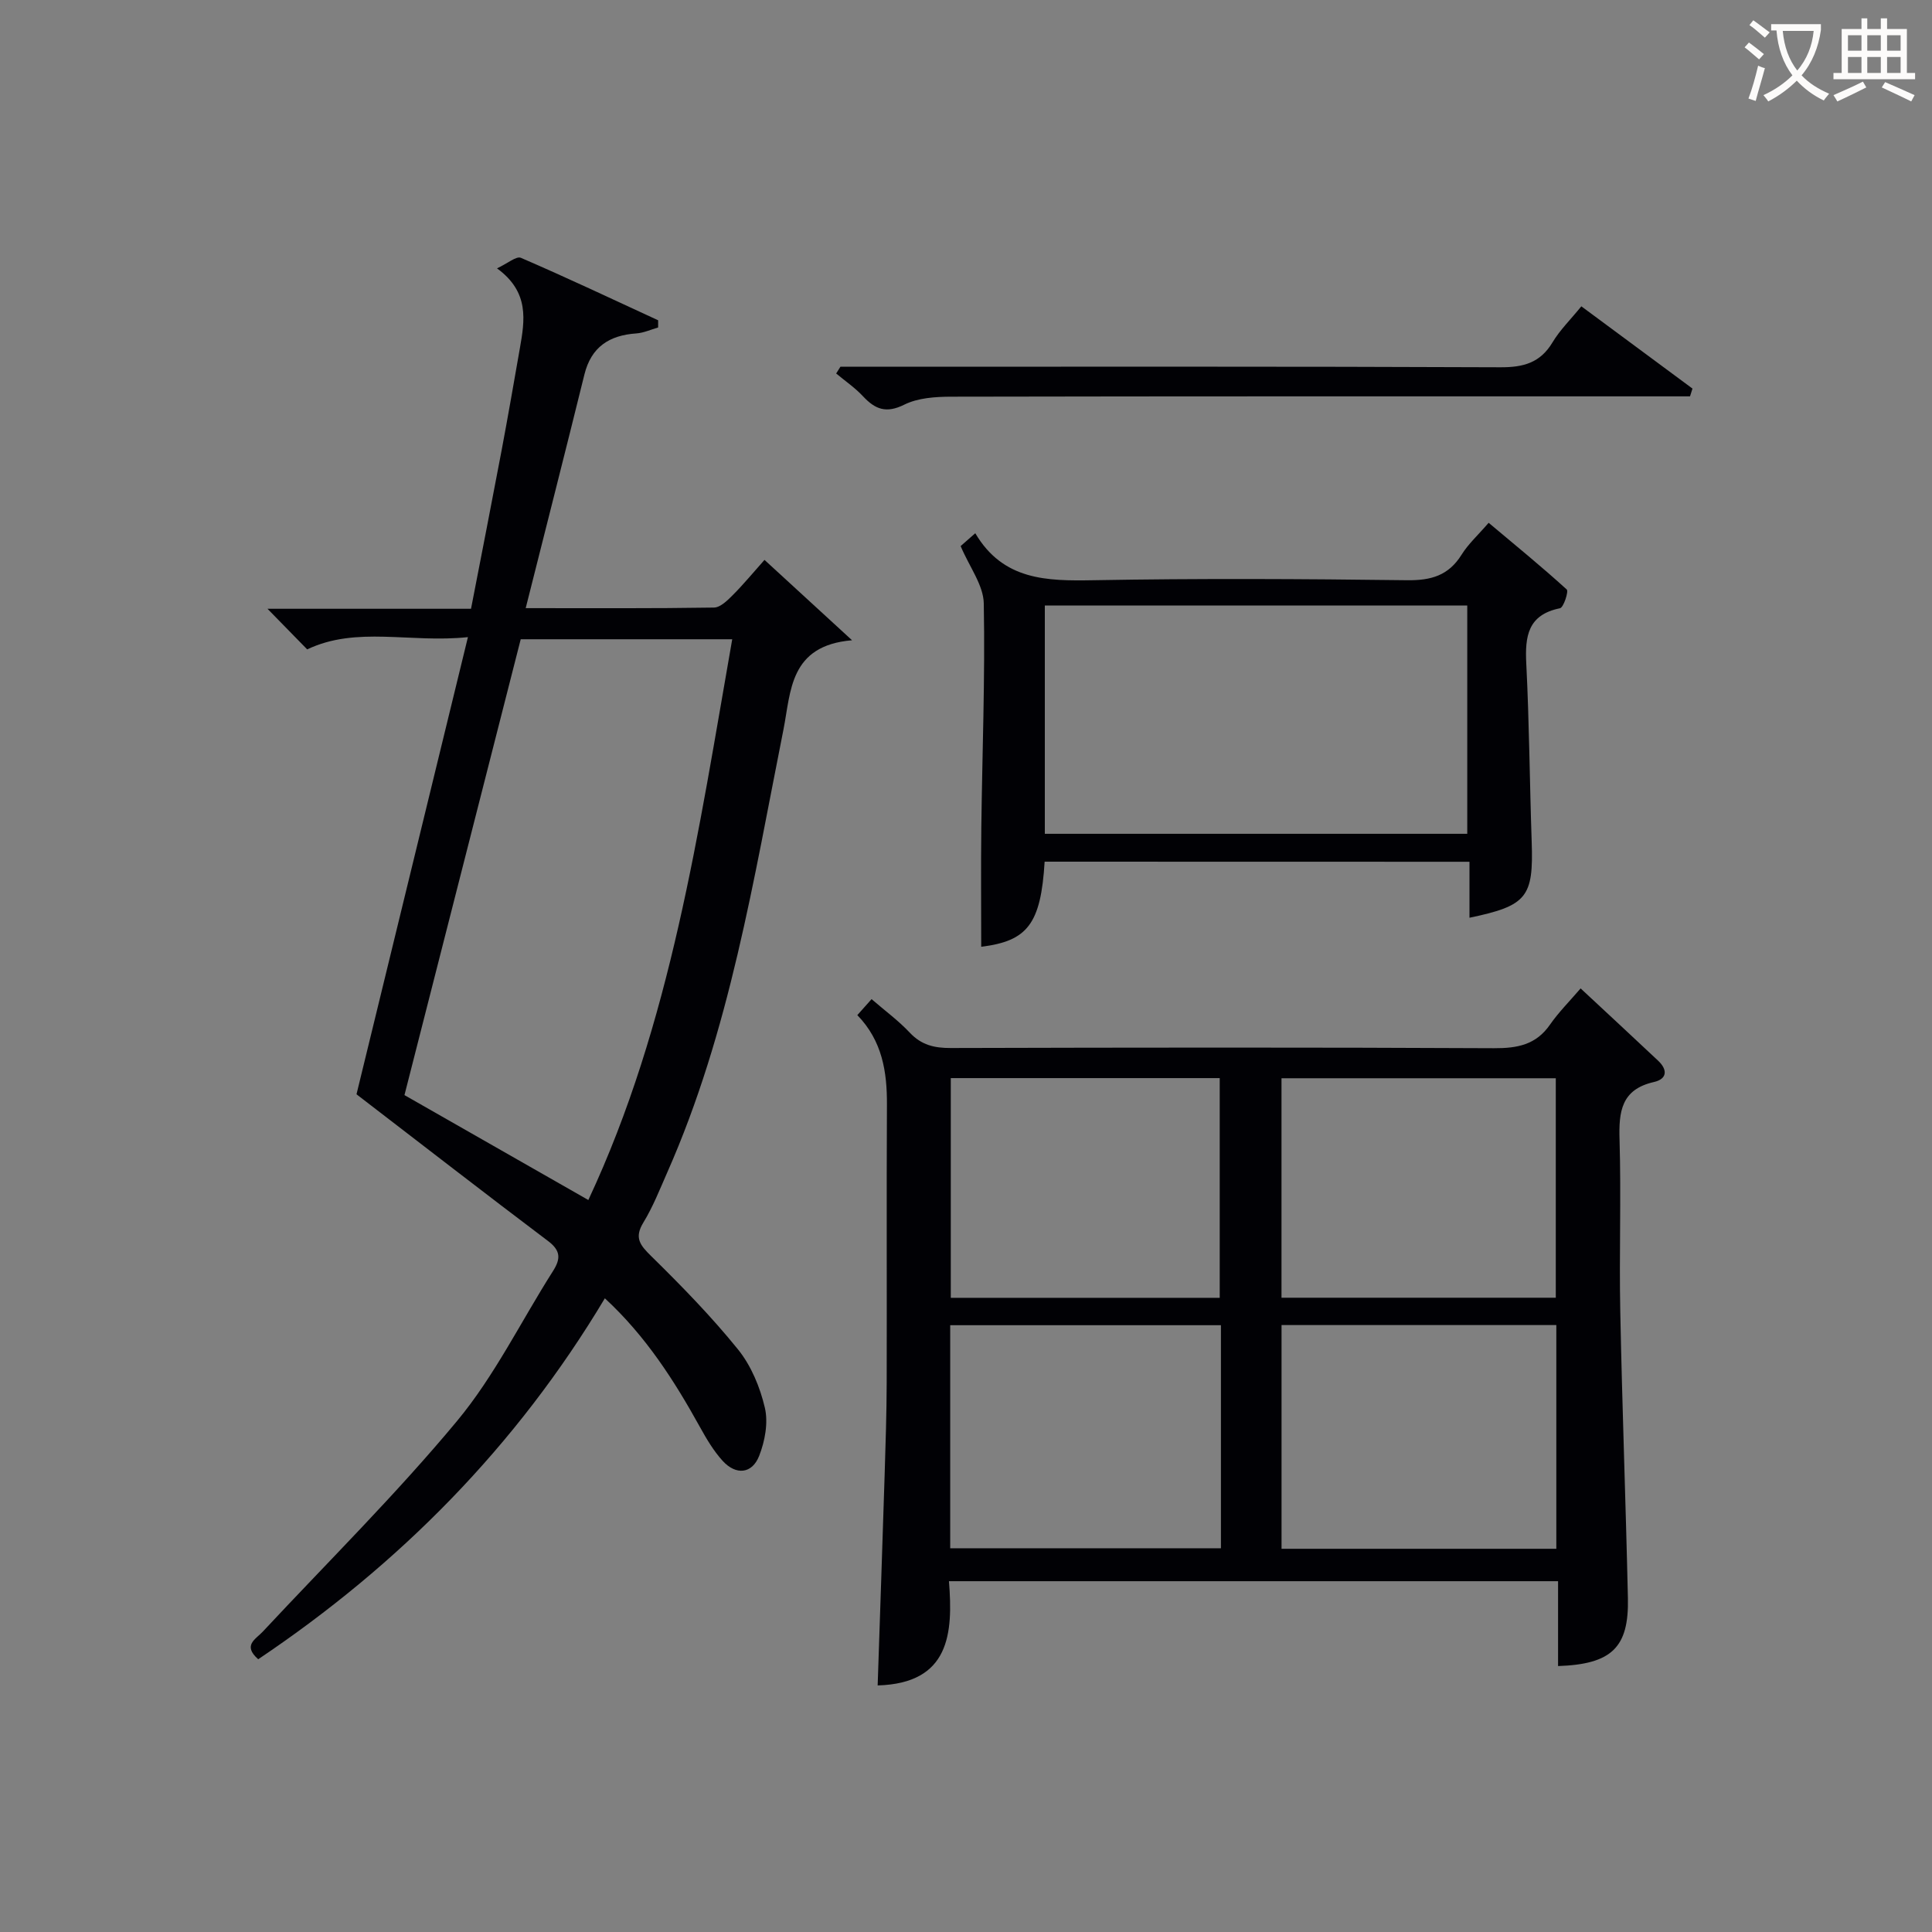
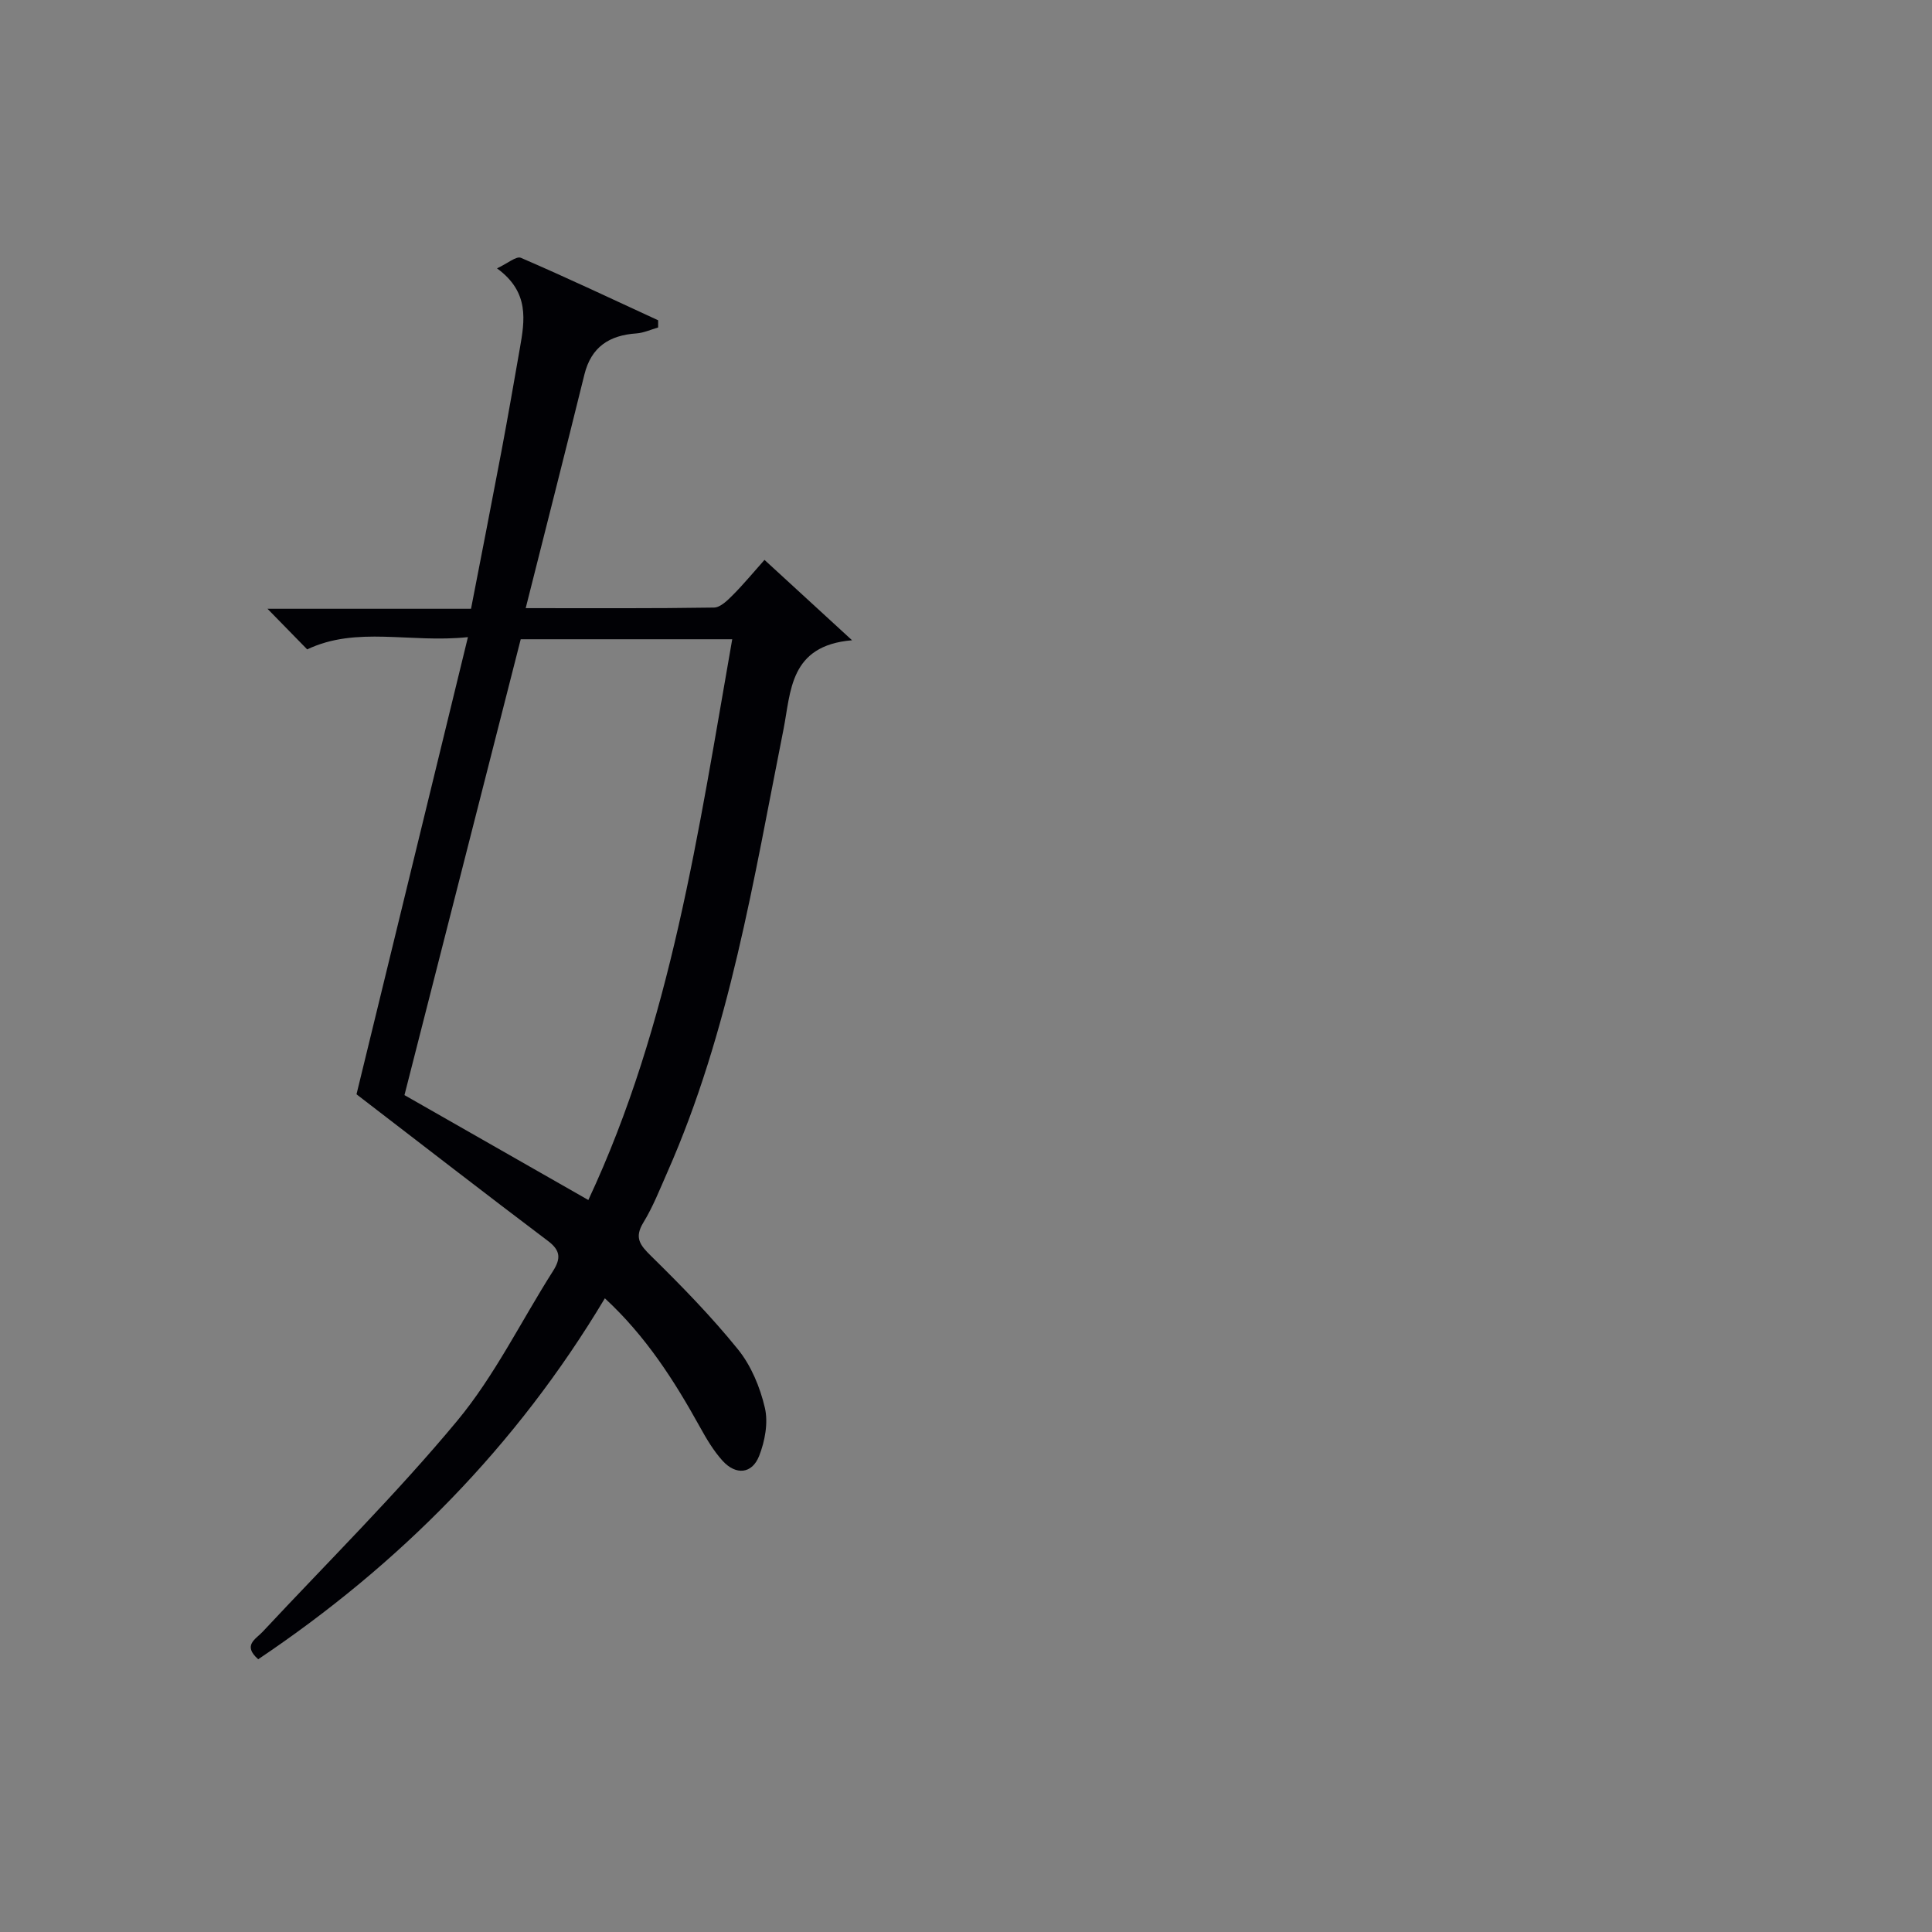
<svg xmlns="http://www.w3.org/2000/svg" enable-background="new 0 0 400 400" viewBox="0 0 400 400">
  <rect x="0" y="0" width="400" height="400" fill="#808080" stroke="none" />
  <g fill="#010105">
-     <path d="m322.58 344.94c0-5.76 0-11.53 0-17.57-42.12 0-83.71 0-126.11 0 .87 10.83.17 21.15-14.76 21.58.49-14.6.99-29.17 1.45-43.75.2-6.32.4-12.64.42-18.96.05-19.17-.05-38.33.05-57.5.04-6.85-.97-13.25-6.13-18.57 1.04-1.17 1.9-2.13 2.95-3.31 2.74 2.37 5.56 4.44 7.92 6.95 2.4 2.55 5.06 3.18 8.44 3.17 37.5-.1 75-.15 112.49.04 4.84.02 8.71-.69 11.61-4.88 1.79-2.57 4.04-4.82 6.34-7.5 5.89 5.49 11 10.21 16.06 14.98 1.97 1.86 1.88 3.77-.88 4.4-6.78 1.53-7.3 6.14-7.12 11.97.35 11.82-.09 23.67.15 35.49.39 19.8 1.14 39.59 1.58 59.38.23 10.24-3.35 13.7-14.46 14.08zm-.36-24.28c0-15.43 0-30.81 0-46.32-19.07 0-37.94 0-56.89 0v46.32zm-69.44-46.29c-18.94 0-37.46 0-56.05 0v46.18h56.05c0-15.5 0-30.62 0-46.18zm12.54-51.13v45.44h56.79c0-15.34 0-30.35 0-45.44-19.09 0-37.7 0-56.79 0zm-68.47-.03v45.49h55.68c0-15.33 0-30.35 0-45.49-18.7 0-36.99 0-55.68 0z" />
    <path d="m53.46 343.53c-3.28-2.9-.54-4.13.94-5.71 13.49-14.46 27.6-28.42 40.22-43.61 7.79-9.37 13.26-20.66 19.86-31.03 1.61-2.53 1.65-4.23-1-6.23-13.12-9.89-26.09-19.97-39.67-30.39 7.36-30.2 15.08-61.87 23.07-94.65-11.96 1.27-23.05-2.34-33.28 2.54-2.67-2.73-5.39-5.51-8.22-8.41h42.14c2.15-11.09 4.28-21.93 6.33-32.78 1.32-7.02 2.54-14.05 3.77-21.08 1.02-5.83 2.05-11.69-4.72-16.62 2.2-1.02 4-2.59 4.95-2.18 9.55 4.12 18.96 8.57 28.41 12.93v1.49c-1.5.43-2.98 1.12-4.5 1.23-5.6.38-9.36 2.79-10.77 8.53-3.93 15.93-7.99 31.83-12.15 48.35 13.41 0 26.2.08 38.98-.12 1.33-.02 2.81-1.49 3.91-2.6 2.21-2.21 4.2-4.64 6.55-7.27 5.94 5.46 11.59 10.64 18.13 16.64-13 1.09-12.64 10.61-14.2 18.47-6.19 31.06-11.12 62.45-24.07 91.73-1.54 3.49-2.95 7.1-4.93 10.34-1.95 3.19-.69 4.7 1.64 6.99 6.27 6.16 12.44 12.48 17.96 19.31 2.72 3.37 4.56 7.83 5.55 12.08.72 3.09.01 6.91-1.19 9.96-1.47 3.73-4.8 4.03-7.55 1.02-1.87-2.06-3.34-4.54-4.7-7-5.32-9.61-11.18-18.8-19.69-26.66-18.31 30.62-42.52 55.09-71.77 74.73zm68.35-95.08c17.11-36.55 22.79-76.27 29.79-116.1-15.09 0-29.5 0-43.79 0-8.06 31.6-16.07 63-24.07 94.38 12.58 7.17 25.23 14.39 38.07 21.72z" />
-     <path d="m216.28 178.4c-.78 12.94-3.57 16.43-13.13 17.62 0-8.18-.08-16.43.02-24.68.19-15.47.8-30.95.51-46.41-.07-3.79-2.96-7.53-4.79-11.87.44-.38 1.47-1.29 3.03-2.66 5.77 9.78 14.82 9.9 24.46 9.73 21.65-.39 43.31-.28 64.96 0 4.95.06 8.57-.97 11.26-5.28 1.38-2.22 3.4-4.05 5.61-6.61 5.48 4.6 10.95 9.06 16.17 13.81.42.38-.65 3.72-1.4 3.88-6.65 1.35-7.27 5.77-6.98 11.47.62 12.29.7 24.6 1.12 36.9.39 11.44-.95 13.22-12.88 15.71 0-3.78 0-7.49 0-11.59-29.56-.02-58.58-.02-87.96-.02zm87.5-53.03c-29.39 0-58.4 0-87.46 0v47.26h87.46c0-15.83 0-31.3 0-47.26z" />
-     <path d="m327.4 63.42c7.97 5.9 15.49 11.46 23.01 17.03-.17.54-.34 1.08-.51 1.61-1.87 0-3.75 0-5.62 0-49.13 0-98.26-.03-147.39.07-3.25.01-6.86.25-9.67 1.65-3.74 1.86-6.01.98-8.54-1.73-1.65-1.77-3.69-3.16-5.56-4.72.29-.47.58-.94.88-1.4h5.26c43.8 0 87.6-.08 131.4.11 4.77.02 8.24-.93 10.78-5.17 1.52-2.54 3.7-4.67 5.96-7.45z" />
  </g>
-   <path d="m362.1 8.8c1.1.8 2.1 1.6 3.1 2.4l-1 1.1c-1.3-1.1-2.3-2-3-2.5zm1.9 4.8c.5.2.9.4 1.4.5-.6 2.3-1.3 4.5-1.9 6.8l-1.5-.5c.8-2.1 1.4-4.3 2-6.8zm-1-9.4c1.3.9 2.4 1.8 3.4 2.5l-1 1.1c-1.4-1.2-2.4-2.1-3.2-2.6zm3.7 2.2v-1.4h10.3v1.2c-.5 3.6-1.8 6.8-4 9.4 1.5 1.6 3.4 2.8 5.7 3.8-.3.4-.7.8-1.1 1.4-2.3-1.1-4.1-2.5-5.6-4.1-1.6 1.6-3.6 3.1-5.9 4.3-.3-.5-.7-.9-1-1.3 2.4-1.1 4.4-2.5 6-4.1-1.9-2.5-3-5.6-3.3-9.3h-1.1zm8.8 0h-6.4c.3 3.3 1.3 6 3 8.2 2-2.3 3.1-5.1 3.4-8.2z" fill="#fcfbfa" />
-   <path d="m385.3 3.8h1.3v2.2h2.8v-2.2h1.3v2.2h4.1v9.1h1.7v1.3h-16.9v-1.3h1.7v-9.1h4.1v-2.2zm.4 13.1.7 1.2c-1.8.9-3.8 1.9-6 2.9-.2-.4-.5-.8-.8-1.3 2.3-1 4.3-1.9 6.1-2.8zm-3.1-6.4h2.8v-3.2h-2.8zm0 4.6h2.8v-3.3h-2.8zm4-4.6h2.8v-3.2h-2.8zm0 4.6h2.8v-3.3h-2.8zm3.7 1.9c2.1.9 4.1 1.8 6.1 2.7l-.7 1.3c-2.2-1.1-4.2-2-6.1-2.9zm3.2-9.7h-2.8v3.2h2.8zm-2.8 7.8h2.8v-3.3h-2.8z" fill="#fcfbfa" />
</svg>